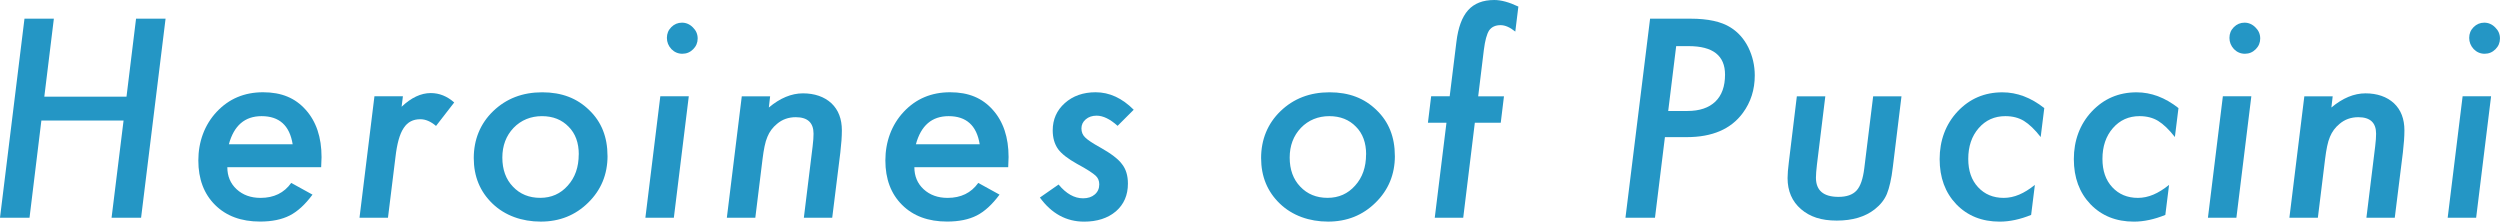
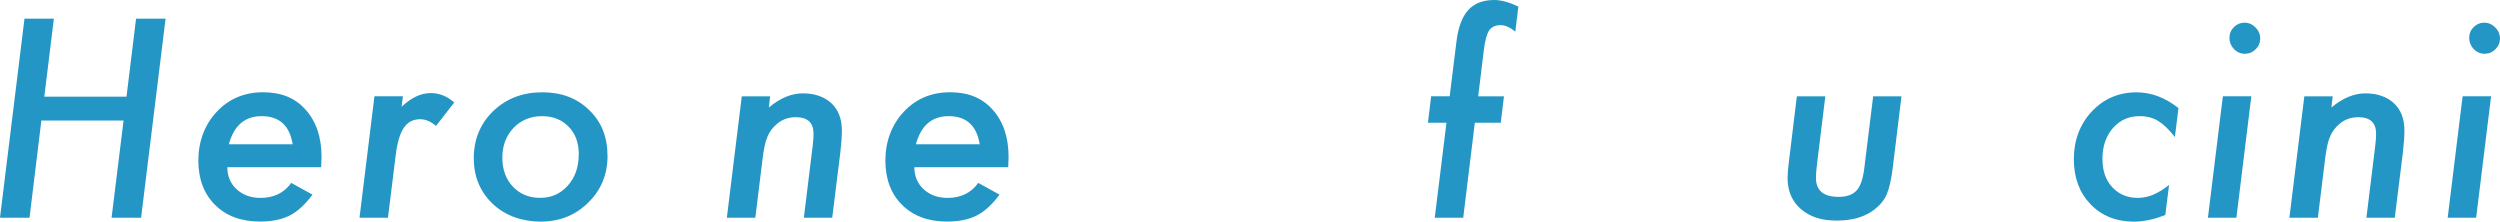
<svg xmlns="http://www.w3.org/2000/svg" id="_レイヤー_2" viewBox="0 0 714.81 63.36">
  <defs>
    <style>.cls-1{fill:#2496c5;}</style>
  </defs>
  <g id="_レイヤー_1-2">
    <g>
      <path class="cls-1" d="M47.34,5.34l-7,56.91h-8.44l3.43-27.79H11.83l-3.39,27.79H0L7,5.34H15.4l-2.73,22.3h23.5l2.73-22.3h8.44Z" />
      <path class="cls-1" d="M65,47.81c0,2.56,.88,4.66,2.65,6.3,1.79,1.65,4.08,2.47,6.85,2.47,3.81,0,6.73-1.42,8.77-4.28l6.08,3.35c-2.11,2.85-4.29,4.84-6.52,5.97-2.26,1.15-5.08,1.73-8.47,1.73-5.38,0-9.67-1.58-12.86-4.75-3.19-3.17-4.79-7.41-4.79-12.72s1.76-10.2,5.27-13.93c3.49-3.71,7.9-5.57,13.23-5.57s9.22,1.67,12.2,5.01c3.02,3.37,4.53,7.88,4.53,13.53,0,.59-.04,1.55-.11,2.88h-26.82Zm18.68-6.56c-.86-5.36-3.82-8.04-8.88-8.04-4.79,0-7.91,2.68-9.36,8.04h18.24Z" />
      <path class="cls-1" d="M115.2,27.53l-.37,2.99c2.75-2.6,5.53-3.91,8.33-3.91,2.46,0,4.69,.9,6.71,2.69l-5.2,6.71c-1.5-1.28-3-1.92-4.49-1.92-1.03,0-1.94,.2-2.73,.61-.79,.41-1.47,1.04-2.04,1.92-.58,.87-1.06,2-1.44,3.37-.38,1.38-.68,3.02-.9,4.94l-2.14,17.32h-8.14l4.27-34.72h8.14Z" />
      <path class="cls-1" d="M173.71,44.56c0,5.31-1.84,9.77-5.53,13.38-3.66,3.61-8.18,5.42-13.56,5.42s-10.22-1.71-13.78-5.12c-3.59-3.44-5.38-7.79-5.38-13.05s1.85-9.85,5.56-13.42c3.73-3.59,8.4-5.38,14-5.38s9.98,1.7,13.45,5.09c3.49,3.34,5.23,7.7,5.23,13.08Zm-8.22-.41c0-3.34-.97-5.98-2.91-7.92-1.94-2.01-4.48-3.02-7.63-3.02s-5.97,1.12-8.11,3.35c-2.14,2.26-3.21,5.1-3.21,8.51s1.01,6.21,3.02,8.29c2.01,2.14,4.62,3.21,7.81,3.21s5.82-1.17,7.88-3.5c2.09-2.31,3.13-5.28,3.13-8.92Z" />
-       <path class="cls-1" d="M196.94,27.53l-4.27,34.72h-8.14l4.27-34.72h8.14Zm2.54-16.51c0,1.18-.43,2.2-1.29,3.06-.86,.86-1.89,1.29-3.09,1.29s-2.25-.44-3.13-1.33c-.86-.93-1.29-2-1.29-3.21s.42-2.22,1.25-3.06c.86-.86,1.88-1.29,3.06-1.29s2.25,.46,3.13,1.36c.91,.88,1.36,1.94,1.36,3.17Z" />
      <path class="cls-1" d="M220.2,27.53l-.37,3.21c3.22-2.7,6.47-4.05,9.76-4.05s6.1,.95,8.14,2.84c1.99,1.89,2.98,4.47,2.98,7.74,0,1.77-.15,3.88-.44,6.34l-2.32,18.65h-8.11l2.51-20.42c.1-.76,.17-1.44,.2-2.03,.04-.59,.06-1.12,.06-1.58,0-3.15-1.7-4.72-5.08-4.72-2.09,0-3.88,.64-5.38,1.92-1.23,1.01-2.14,2.24-2.73,3.69-.32,.74-.59,1.64-.81,2.71-.22,1.07-.42,2.3-.59,3.7l-2.06,16.73h-8.14l4.27-34.72h8.11Z" />
      <path class="cls-1" d="M261.44,47.81c0,2.56,.88,4.66,2.65,6.3,1.79,1.65,4.08,2.47,6.85,2.47,3.81,0,6.73-1.42,8.77-4.28l6.08,3.35c-2.11,2.85-4.29,4.84-6.52,5.97-2.26,1.15-5.08,1.73-8.47,1.73-5.38,0-9.67-1.58-12.86-4.75-3.19-3.17-4.79-7.41-4.79-12.72s1.76-10.2,5.27-13.93c3.49-3.71,7.9-5.57,13.23-5.57s9.22,1.67,12.2,5.01c3.02,3.37,4.53,7.88,4.53,13.53,0,.59-.04,1.55-.11,2.88h-26.82Zm18.68-6.56c-.86-5.36-3.82-8.04-8.88-8.04-4.79,0-7.91,2.68-9.36,8.04h18.24Z" />
-       <path class="cls-1" d="M324.16,31.37l-4.61,4.61c-2.16-1.94-4.16-2.91-6-2.91-1.25,0-2.29,.35-3.11,1.05-.82,.7-1.23,1.57-1.23,2.6s.34,1.86,1.03,2.54c.69,.71,2.12,1.67,4.31,2.88,3.12,1.75,5.21,3.34,6.26,4.79,1.13,1.43,1.69,3.28,1.69,5.57,0,3.29-1.14,5.93-3.43,7.92-2.33,1.97-5.37,2.95-9.1,2.95-5.08,0-9.3-2.3-12.64-6.89l5.34-3.72c2.19,2.63,4.52,3.94,7,3.94,1.4,0,2.52-.37,3.37-1.11,.85-.74,1.27-1.7,1.27-2.88,0-1.03-.36-1.87-1.07-2.51-.34-.32-.95-.76-1.81-1.33-.86-.56-2.03-1.24-3.5-2.03-2.6-1.45-4.41-2.86-5.42-4.24-1.01-1.45-1.51-3.22-1.51-5.31,0-3.15,1.15-5.75,3.46-7.81,2.31-2.06,5.24-3.1,8.81-3.1,3.93,0,7.55,1.66,10.87,4.98Z" />
-       <path class="cls-1" d="M398.83,44.56c0,5.31-1.84,9.77-5.53,13.38-3.66,3.61-8.18,5.42-13.56,5.42s-10.22-1.71-13.78-5.12c-3.59-3.44-5.38-7.79-5.38-13.05s1.85-9.85,5.56-13.42c3.73-3.59,8.4-5.38,14-5.38s9.98,1.7,13.45,5.09c3.49,3.34,5.23,7.7,5.23,13.08Zm-8.22-.41c0-3.34-.97-5.98-2.91-7.92-1.94-2.01-4.48-3.02-7.63-3.02s-5.97,1.12-8.11,3.35c-2.14,2.26-3.21,5.1-3.21,8.51s1.01,6.21,3.02,8.29c2.01,2.14,4.62,3.21,7.81,3.21s5.82-1.17,7.88-3.5c2.09-2.31,3.13-5.28,3.13-8.92Z" />
      <path class="cls-1" d="M421.69,35.09l-3.32,27.17h-8.14l3.35-27.17h-5.3l.92-7.56h5.3l1.92-15.52c.49-4.13,1.61-7.16,3.35-9.1,1.74-1.94,4.24-2.91,7.48-2.91,1.96,0,4.26,.63,6.89,1.88l-.88,7.15c-1.52-1.23-2.92-1.84-4.2-1.84-1.47,0-2.57,.5-3.28,1.51-.66,1.01-1.17,2.86-1.51,5.57l-1.62,13.27h7.37l-.92,7.56h-7.41Z" />
-       <path class="cls-1" d="M471.82,5.34h11.53c5.01,0,8.83,.84,11.46,2.51,2.16,1.35,3.86,3.26,5.08,5.71,1.23,2.53,1.84,5.2,1.84,8,0,4.08-1.14,7.67-3.43,10.76-3.39,4.6-8.73,6.89-16.03,6.89h-6.23l-2.84,23.04h-8.44l7.04-56.91Zm7.44,7.85l-2.28,18.54h5.49c3.46,0,6.12-.89,7.98-2.67,1.85-1.78,2.78-4.35,2.78-7.72,0-5.43-3.46-8.15-10.39-8.15h-3.57Z" />
      <path class="cls-1" d="M543.68,27.53l-2.47,20.2c-.2,1.72-.44,3.22-.74,4.5-.29,1.28-.61,2.35-.96,3.21-.69,1.65-1.84,3.11-3.46,4.39-2.75,2.16-6.37,3.24-10.87,3.24s-7.69-1.09-10.24-3.28c-2.55-2.21-3.83-5.17-3.83-8.88,0-.56,.03-1.23,.09-1.99,.06-.76,.15-1.63,.28-2.62l2.28-18.76h8.14l-2.39,19.5c-.1,.84-.17,1.57-.22,2.19-.05,.63-.07,1.15-.07,1.57,0,3.66,2.15,5.49,6.45,5.49,2.33,0,4.05-.6,5.16-1.81,1.11-1.2,1.84-3.32,2.21-6.34l2.54-20.6h8.11Z" />
-       <path class="cls-1" d="M584.51,30.89l-1.03,8.29c-1.67-2.14-3.27-3.67-4.79-4.61-1.5-.91-3.27-1.36-5.31-1.36-3.09,0-5.64,1.14-7.63,3.43-1.99,2.29-2.98,5.22-2.98,8.81,0,3.37,.93,6.06,2.8,8.07,1.89,2.04,4.33,3.06,7.33,3.06s5.84-1.24,8.92-3.72l-1.07,8.59c-3.14,1.28-6.14,1.92-8.99,1.92-5.08,0-9.22-1.66-12.42-4.98-3.17-3.32-4.75-7.62-4.75-12.9s1.71-9.96,5.12-13.6c3.44-3.66,7.71-5.49,12.82-5.49,4.17,0,8.17,1.5,11.97,4.5Z" />
      <path class="cls-1" d="M622.88,30.89l-1.03,8.29c-1.67-2.14-3.27-3.67-4.79-4.61-1.5-.91-3.27-1.36-5.31-1.36-3.09,0-5.64,1.14-7.63,3.43-1.99,2.29-2.98,5.22-2.98,8.81,0,3.37,.93,6.06,2.8,8.07,1.89,2.04,4.33,3.06,7.33,3.06s5.84-1.24,8.92-3.72l-1.07,8.59c-3.14,1.28-6.14,1.92-8.99,1.92-5.08,0-9.22-1.66-12.42-4.98-3.17-3.32-4.75-7.62-4.75-12.9s1.71-9.96,5.12-13.6c3.44-3.66,7.71-5.49,12.82-5.49,4.17,0,8.17,1.5,11.97,4.5Z" />
      <path class="cls-1" d="M643.71,27.53l-4.27,34.72h-8.14l4.27-34.72h8.14Zm2.54-16.51c0,1.18-.43,2.2-1.29,3.06-.86,.86-1.89,1.29-3.09,1.29s-2.25-.44-3.13-1.33c-.86-.93-1.29-2-1.29-3.21s.42-2.22,1.25-3.06c.86-.86,1.88-1.29,3.06-1.29s2.25,.46,3.13,1.36c.91,.88,1.36,1.94,1.36,3.17Z" />
      <path class="cls-1" d="M666.97,27.53l-.37,3.21c3.22-2.7,6.47-4.05,9.76-4.05s6.1,.95,8.14,2.84c1.99,1.89,2.98,4.47,2.98,7.74,0,1.77-.15,3.88-.44,6.34l-2.32,18.65h-8.11l2.51-20.42c.1-.76,.17-1.44,.2-2.03,.04-.59,.06-1.12,.06-1.58,0-3.15-1.7-4.72-5.08-4.72-2.09,0-3.88,.64-5.38,1.92-1.23,1.01-2.14,2.24-2.73,3.69-.32,.74-.59,1.64-.81,2.71-.22,1.07-.42,2.3-.59,3.7l-2.06,16.73h-8.14l4.27-34.72h8.11Z" />
      <path class="cls-1" d="M712.26,27.53l-4.27,34.72h-8.14l4.27-34.72h8.14Zm2.54-16.51c0,1.18-.43,2.2-1.29,3.06-.86,.86-1.89,1.29-3.09,1.29s-2.25-.44-3.13-1.33c-.86-.93-1.29-2-1.29-3.21s.42-2.22,1.25-3.06c.86-.86,1.88-1.29,3.06-1.29s2.25,.46,3.13,1.36c.91,.88,1.36,1.94,1.36,3.17Z" />
    </g>
  </g>
</svg>